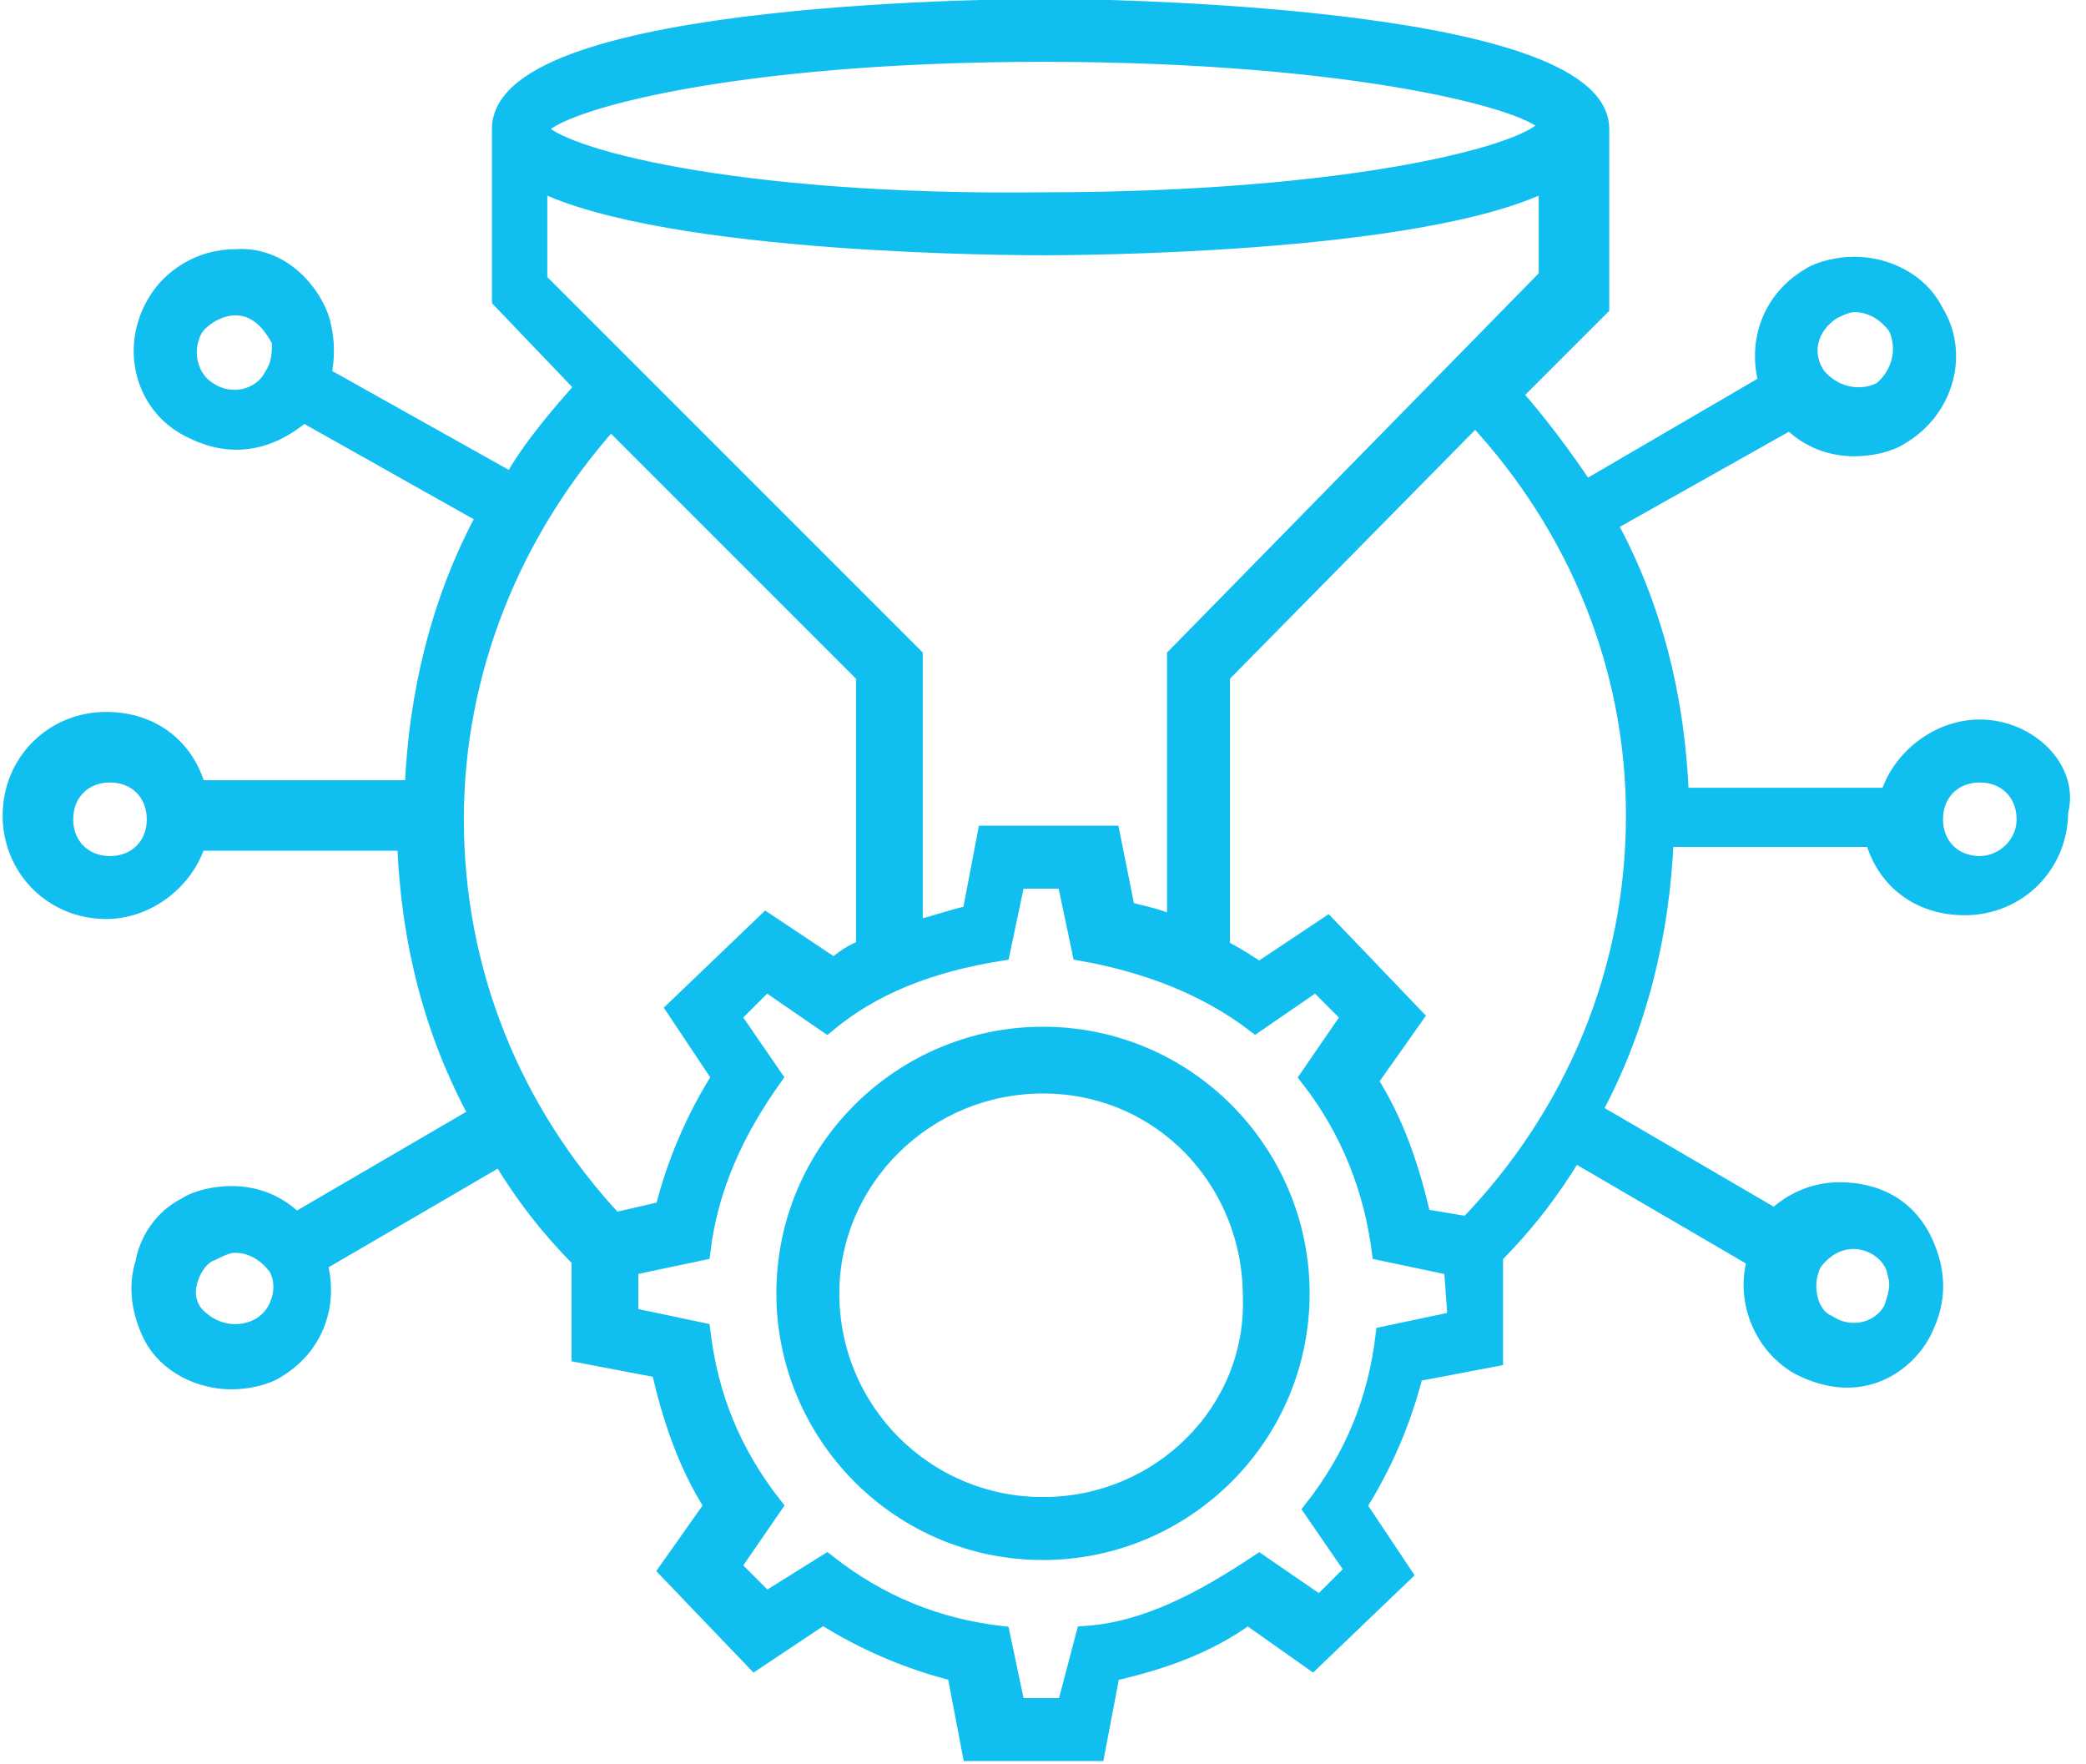
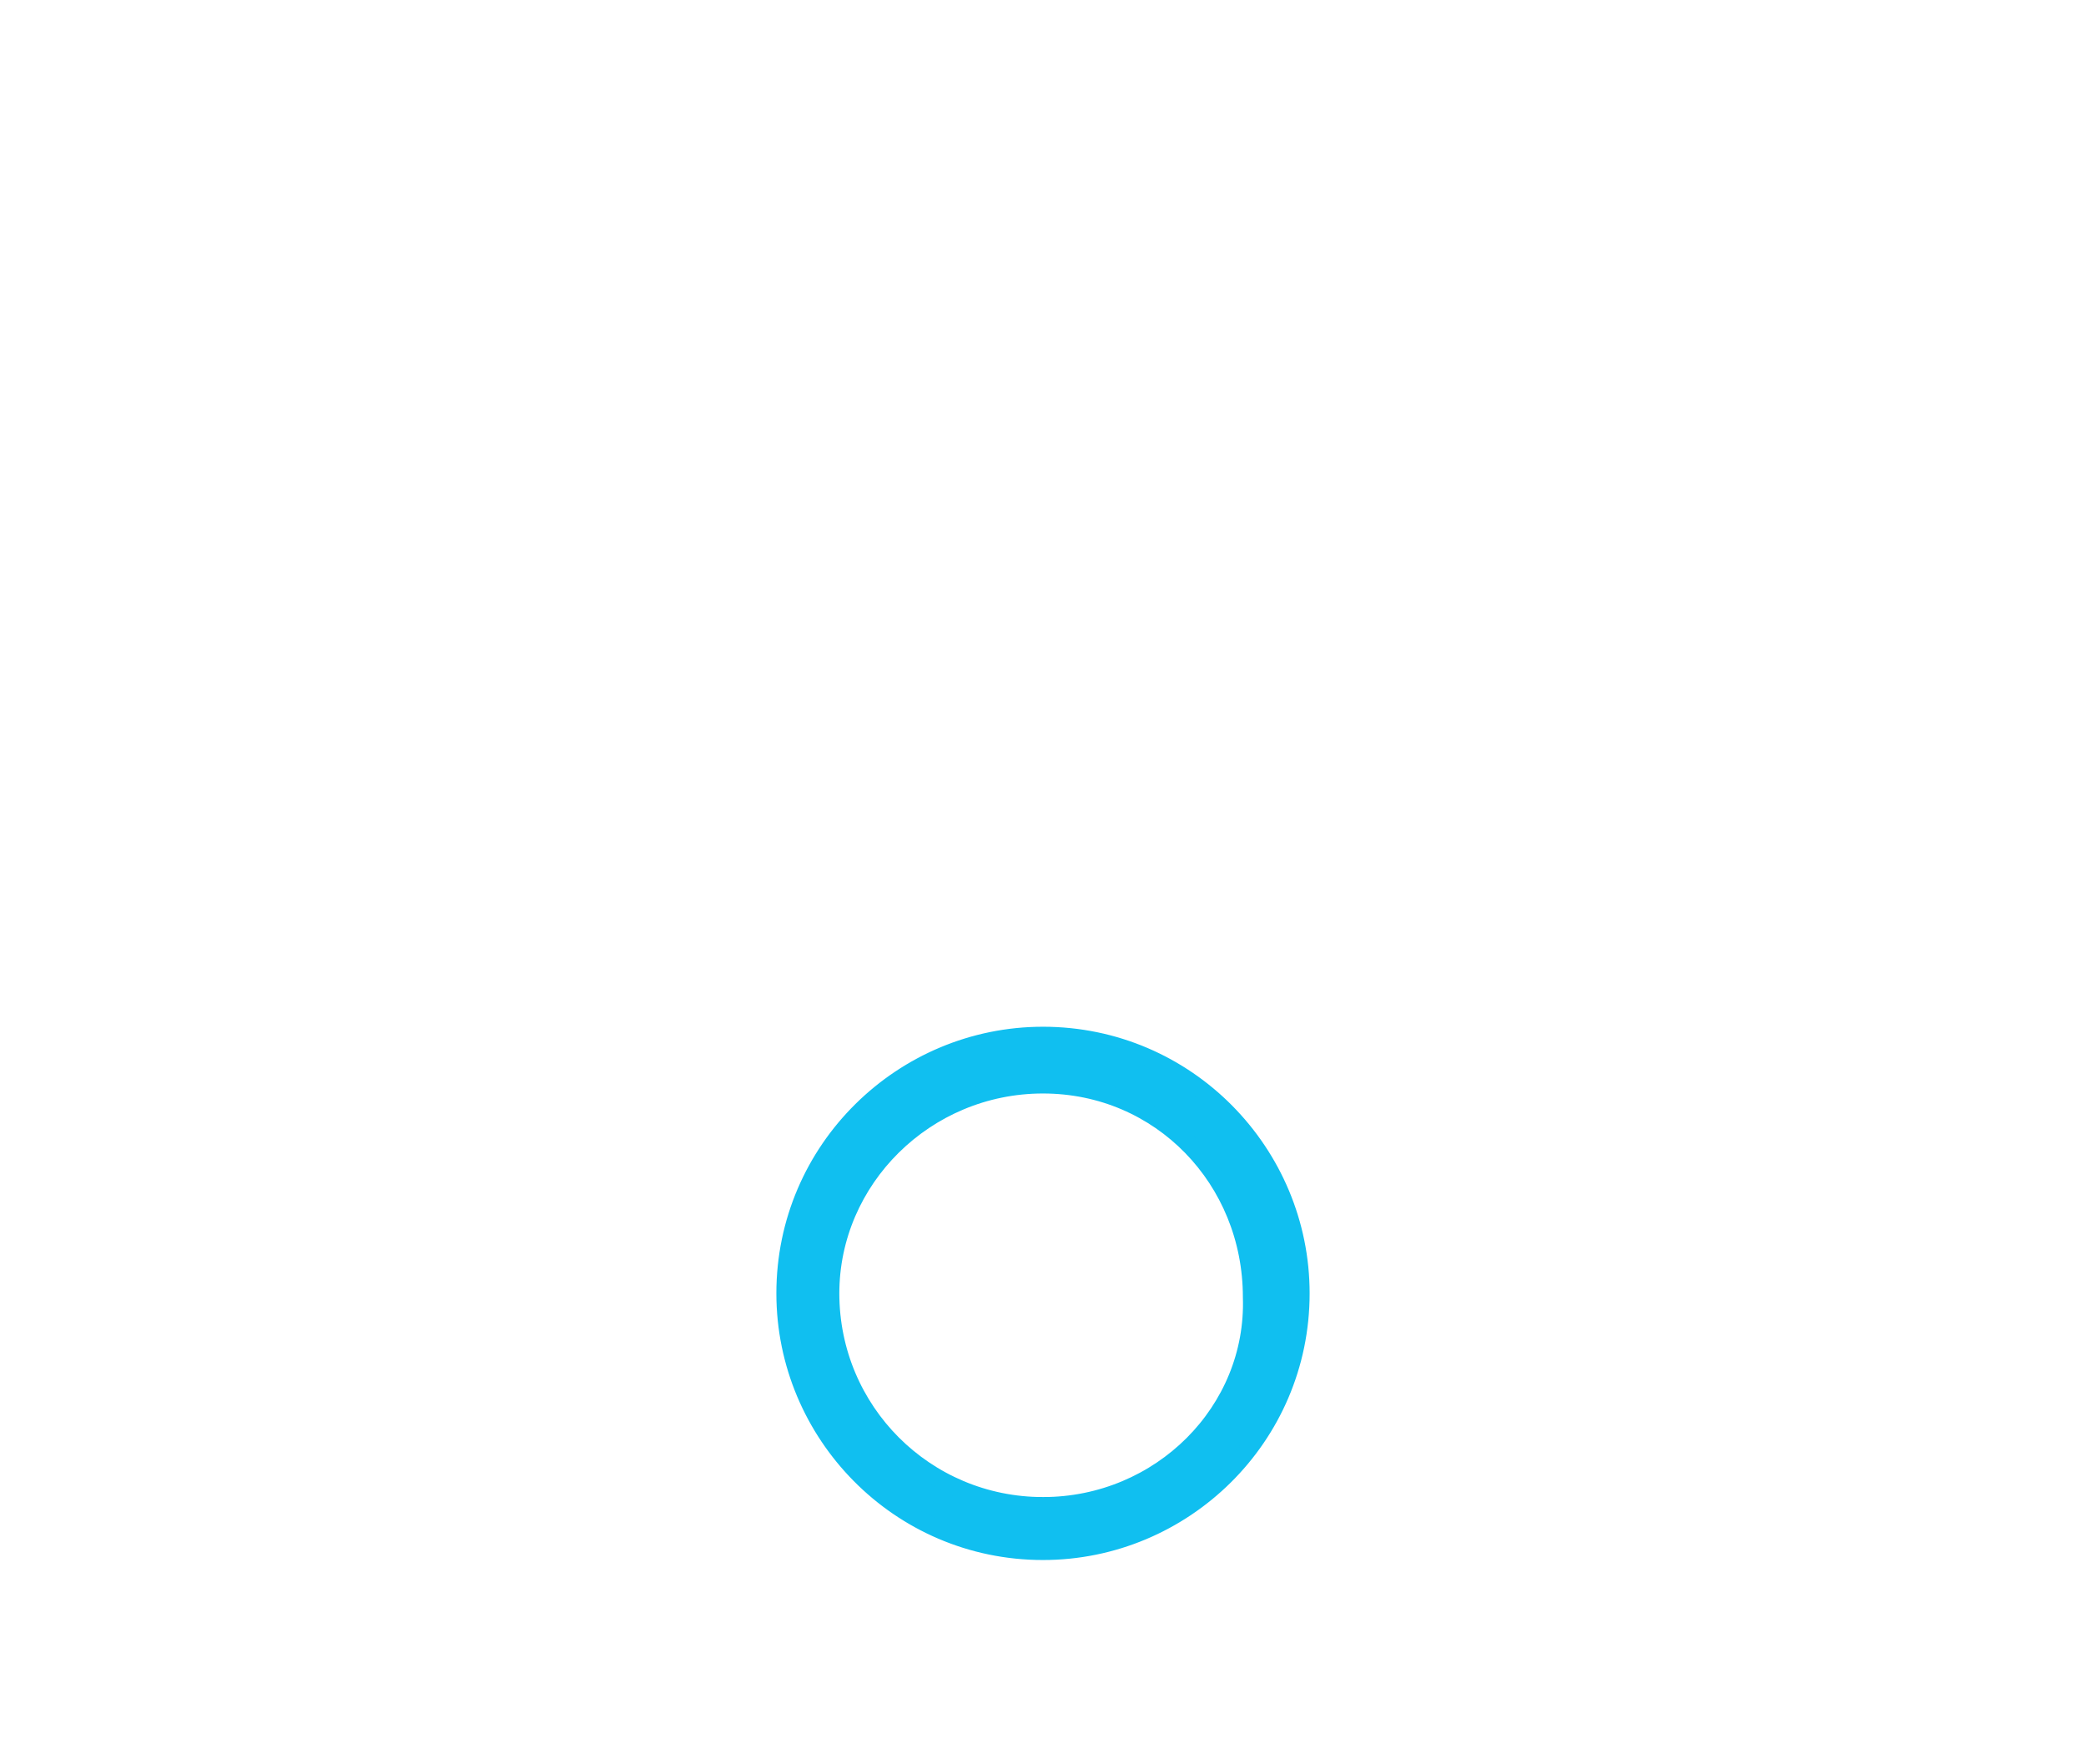
<svg xmlns="http://www.w3.org/2000/svg" x="0px" y="0px" width="55" viewBox="0 0 54.6 46.5" style="enable-background:new 0 0 54.6 46.5;" xml:space="preserve">
  <style type="text/css">
	.st0{fill:#10bff0;stroke:#10bff0;stroke-width:0.46;stroke-miterlimit:10;}
</style>
-   <path class="st0" d="M52,19.2c-1.1,0-2.1,0.8-2.4,1.8h-5.5c-0.1-2.6-0.7-5-1.9-7.2l4.8-2.7c0.5,0.5,1.1,0.7,1.7,0.7   c0.4,0,0.9-0.1,1.2-0.3c1.2-0.7,1.6-2.2,0.9-3.3c-0.4-0.8-1.3-1.2-2.1-1.2c-0.4,0-0.9,0.1-1.2,0.3c-1,0.6-1.4,1.7-1.1,2.8l-4.8,2.8   c-0.6-0.9-1.2-1.7-1.9-2.5l2.3-2.3V3.4c0-3.1-13.9-3.2-14.5-3.2c-0.6,0-14.5,0-14.5,3.2v4.5l2.2,2.3c-0.7,0.8-1.4,1.6-1.9,2.5   L8.3,9.9c0.1-0.4,0.1-0.9,0-1.3C8.2,8,7.4,6.7,6,6.8c-0.9,0-1.7,0.5-2.1,1.2c-0.7,1.2-0.3,2.7,0.9,3.3c0.4,0.2,1.6,0.8,3-0.4   l4.8,2.7c-1.2,2.2-1.8,4.7-1.9,7.2H5c-0.3-1.1-1.2-1.8-2.4-1.8c-1.4,0-2.5,1.1-2.5,2.5c0,1.4,1.1,2.5,2.5,2.5   c1.1,0,2.1-0.8,2.4-1.8h5.5c0.1,2.6,0.7,5,1.9,7.2l-4.8,2.8c-0.5-0.5-1.1-0.7-1.7-0.7c-0.4,0-0.9,0.1-1.2,0.3   c-0.6,0.3-1,0.9-1.1,1.5c-0.2,0.6-0.1,1.3,0.2,1.9c0.4,0.8,1.3,1.2,2.1,1.2c0.4,0,0.9-0.1,1.2-0.3c1-0.6,1.4-1.7,1.1-2.8l4.8-2.8   c0.6,1,1.3,1.9,2.1,2.7l0,2.5l2.1,0.4c0.3,1.3,0.7,2.5,1.4,3.6l-1.2,1.7l2.3,2.4l1.8-1.2c1.1,0.7,2.3,1.2,3.5,1.5l0.4,2.1l3.3,0   l0.4-2.1c1.3-0.3,2.5-0.7,3.6-1.5l1.7,1.2l2.4-2.3l-1.2-1.8c0.7-1.1,1.2-2.3,1.5-3.5l2.1-0.4l0-2.7c0.8-0.8,1.5-1.7,2.1-2.7   l4.8,2.8c-0.3,1,0.1,2.2,1.1,2.8c1.7,0.9,2.9-0.1,3.3-0.9c0.3-0.6,0.4-1.2,0.2-1.9c-0.5-1.7-1.9-1.8-2.4-1.8   c-0.7,0-1.3,0.3-1.7,0.7l-4.8-2.8c1.2-2.2,1.8-4.7,1.9-7.2h5.5c0.3,1.1,1.2,1.8,2.4,1.8c1.4,0,2.5-1.1,2.5-2.5   C54.4,20.3,53.3,19.2,52,19.2z M48.1,8.2c0.2-0.1,0.4-0.2,0.6-0.2c0.4,0,0.8,0.2,1.1,0.6c0.3,0.6,0.1,1.3-0.4,1.7   c-0.6,0.3-1.3,0.1-1.7-0.4C47.3,9.3,47.5,8.6,48.1,8.2z M7,9.9c-0.3,0.6-1.1,0.8-1.7,0.4C4.8,10,4.6,9.3,4.9,8.7   C5.1,8.3,6.4,7.4,7.2,9C7.2,9.3,7.2,9.6,7,9.9z M2.7,22.8c-0.7,0-1.2-0.5-1.2-1.2c0-0.7,0.5-1.2,1.2-1.2c0.7,0,1.2,0.5,1.2,1.2   C3.9,22.3,3.4,22.8,2.7,22.8z M6.6,35c-0.6,0.3-1.3,0.1-1.7-0.4c-0.2-0.3-0.2-0.6-0.1-0.9c0.1-0.3,0.3-0.6,0.6-0.7   c0.2-0.1,0.4-0.2,0.6-0.2c0.4,0,0.8,0.2,1.1,0.6C7.4,33.9,7.2,34.7,6.6,35z M47.6,33.3c0.8-1.1,2.1-0.5,2.2,0.3   c0.1,0.3,0,0.6-0.1,0.9c-0.3,0.6-1.1,0.8-1.7,0.4C47.5,34.7,47.3,33.9,47.6,33.3z M14,3.4c0.4-0.7,5.1-2,13.3-2   c8.3,0,13,1.3,13.3,1.9c-0.3,0.7-5,2-13.3,2C19.1,5.4,14.4,4.1,14,3.4L14,3.4z M14,7.4V4.8c3.4,1.7,12.8,1.7,13.3,1.7   c0.5,0,9.9,0,13.3-1.7v2.5l-9.8,10v7.1c-0.4-0.2-0.9-0.3-1.3-0.4L29.1,22l-3.3,0l-0.4,2.1c-0.5,0.1-1,0.3-1.5,0.4v-7.2L14,7.4z    M11.8,21.6c0-3.9,1.5-7.6,4.1-10.5l6.7,6.7V25c-0.3,0.1-0.6,0.3-0.8,0.5L20,24.3l-2.4,2.3l1.2,1.8c-0.7,1.1-1.2,2.3-1.5,3.5   L16,32.2C13.3,29.3,11.8,25.6,11.8,21.6z M38.2,34.8l-1.9,0.4c-0.2,1.7-0.8,3.2-1.9,4.6l1.1,1.6l-0.9,0.9l-1.6-1.1   c-1.5,1-3,1.8-4.6,1.9L27.9,45l-1.3,0l-0.4-1.9c-1.7-0.2-3.2-0.8-4.6-1.9L20,42.2l-0.9-0.9l1.1-1.6c-1.1-1.4-1.7-2.9-1.9-4.6   l-1.9-0.4l0-1.3l1.9-0.4c0.2-1.7,0.9-3.2,1.9-4.6l-1.1-1.6l0.9-0.9l1.6,1.1c1.2-1,2.7-1.6,4.6-1.9l0.4-1.9l1.3,0l0.4,1.9   c1.7,0.3,3.3,0.9,4.6,1.9l1.6-1.1l0.9,0.9l-1.1,1.6c1.1,1.4,1.7,3,1.9,4.6l1.9,0.4L38.2,34.8z M38.5,32.3l-1.2-0.2   c-0.3-1.3-0.7-2.5-1.4-3.6l1.2-1.7l-2.3-2.4L33,25.6c-0.3-0.2-0.6-0.4-1-0.6v-7.2l6.7-6.8c2.7,2.9,4.2,6.6,4.2,10.5   C42.9,25.6,41.3,29.4,38.5,32.3z M52,22.8c-0.7,0-1.2-0.5-1.2-1.2c0-0.7,0.5-1.2,1.2-1.2s1.2,0.5,1.2,1.2   C53.2,22.3,52.6,22.8,52,22.8z" />
  <path class="st0" d="M27.3,27.3c-3.7,0-6.8,3-6.8,6.8c0,3.7,3,6.8,6.8,6.8h0c3.7,0,6.8-3,6.8-6.8C34.1,30.4,31.1,27.3,27.3,27.3z    M27.3,39.7v0.6V39.7c-3.1,0-5.6-2.5-5.6-5.6c0-3,2.5-5.5,5.6-5.5c3.1,0,5.5,2.5,5.5,5.6C32.9,37.2,30.4,39.7,27.3,39.7z" />
</svg>